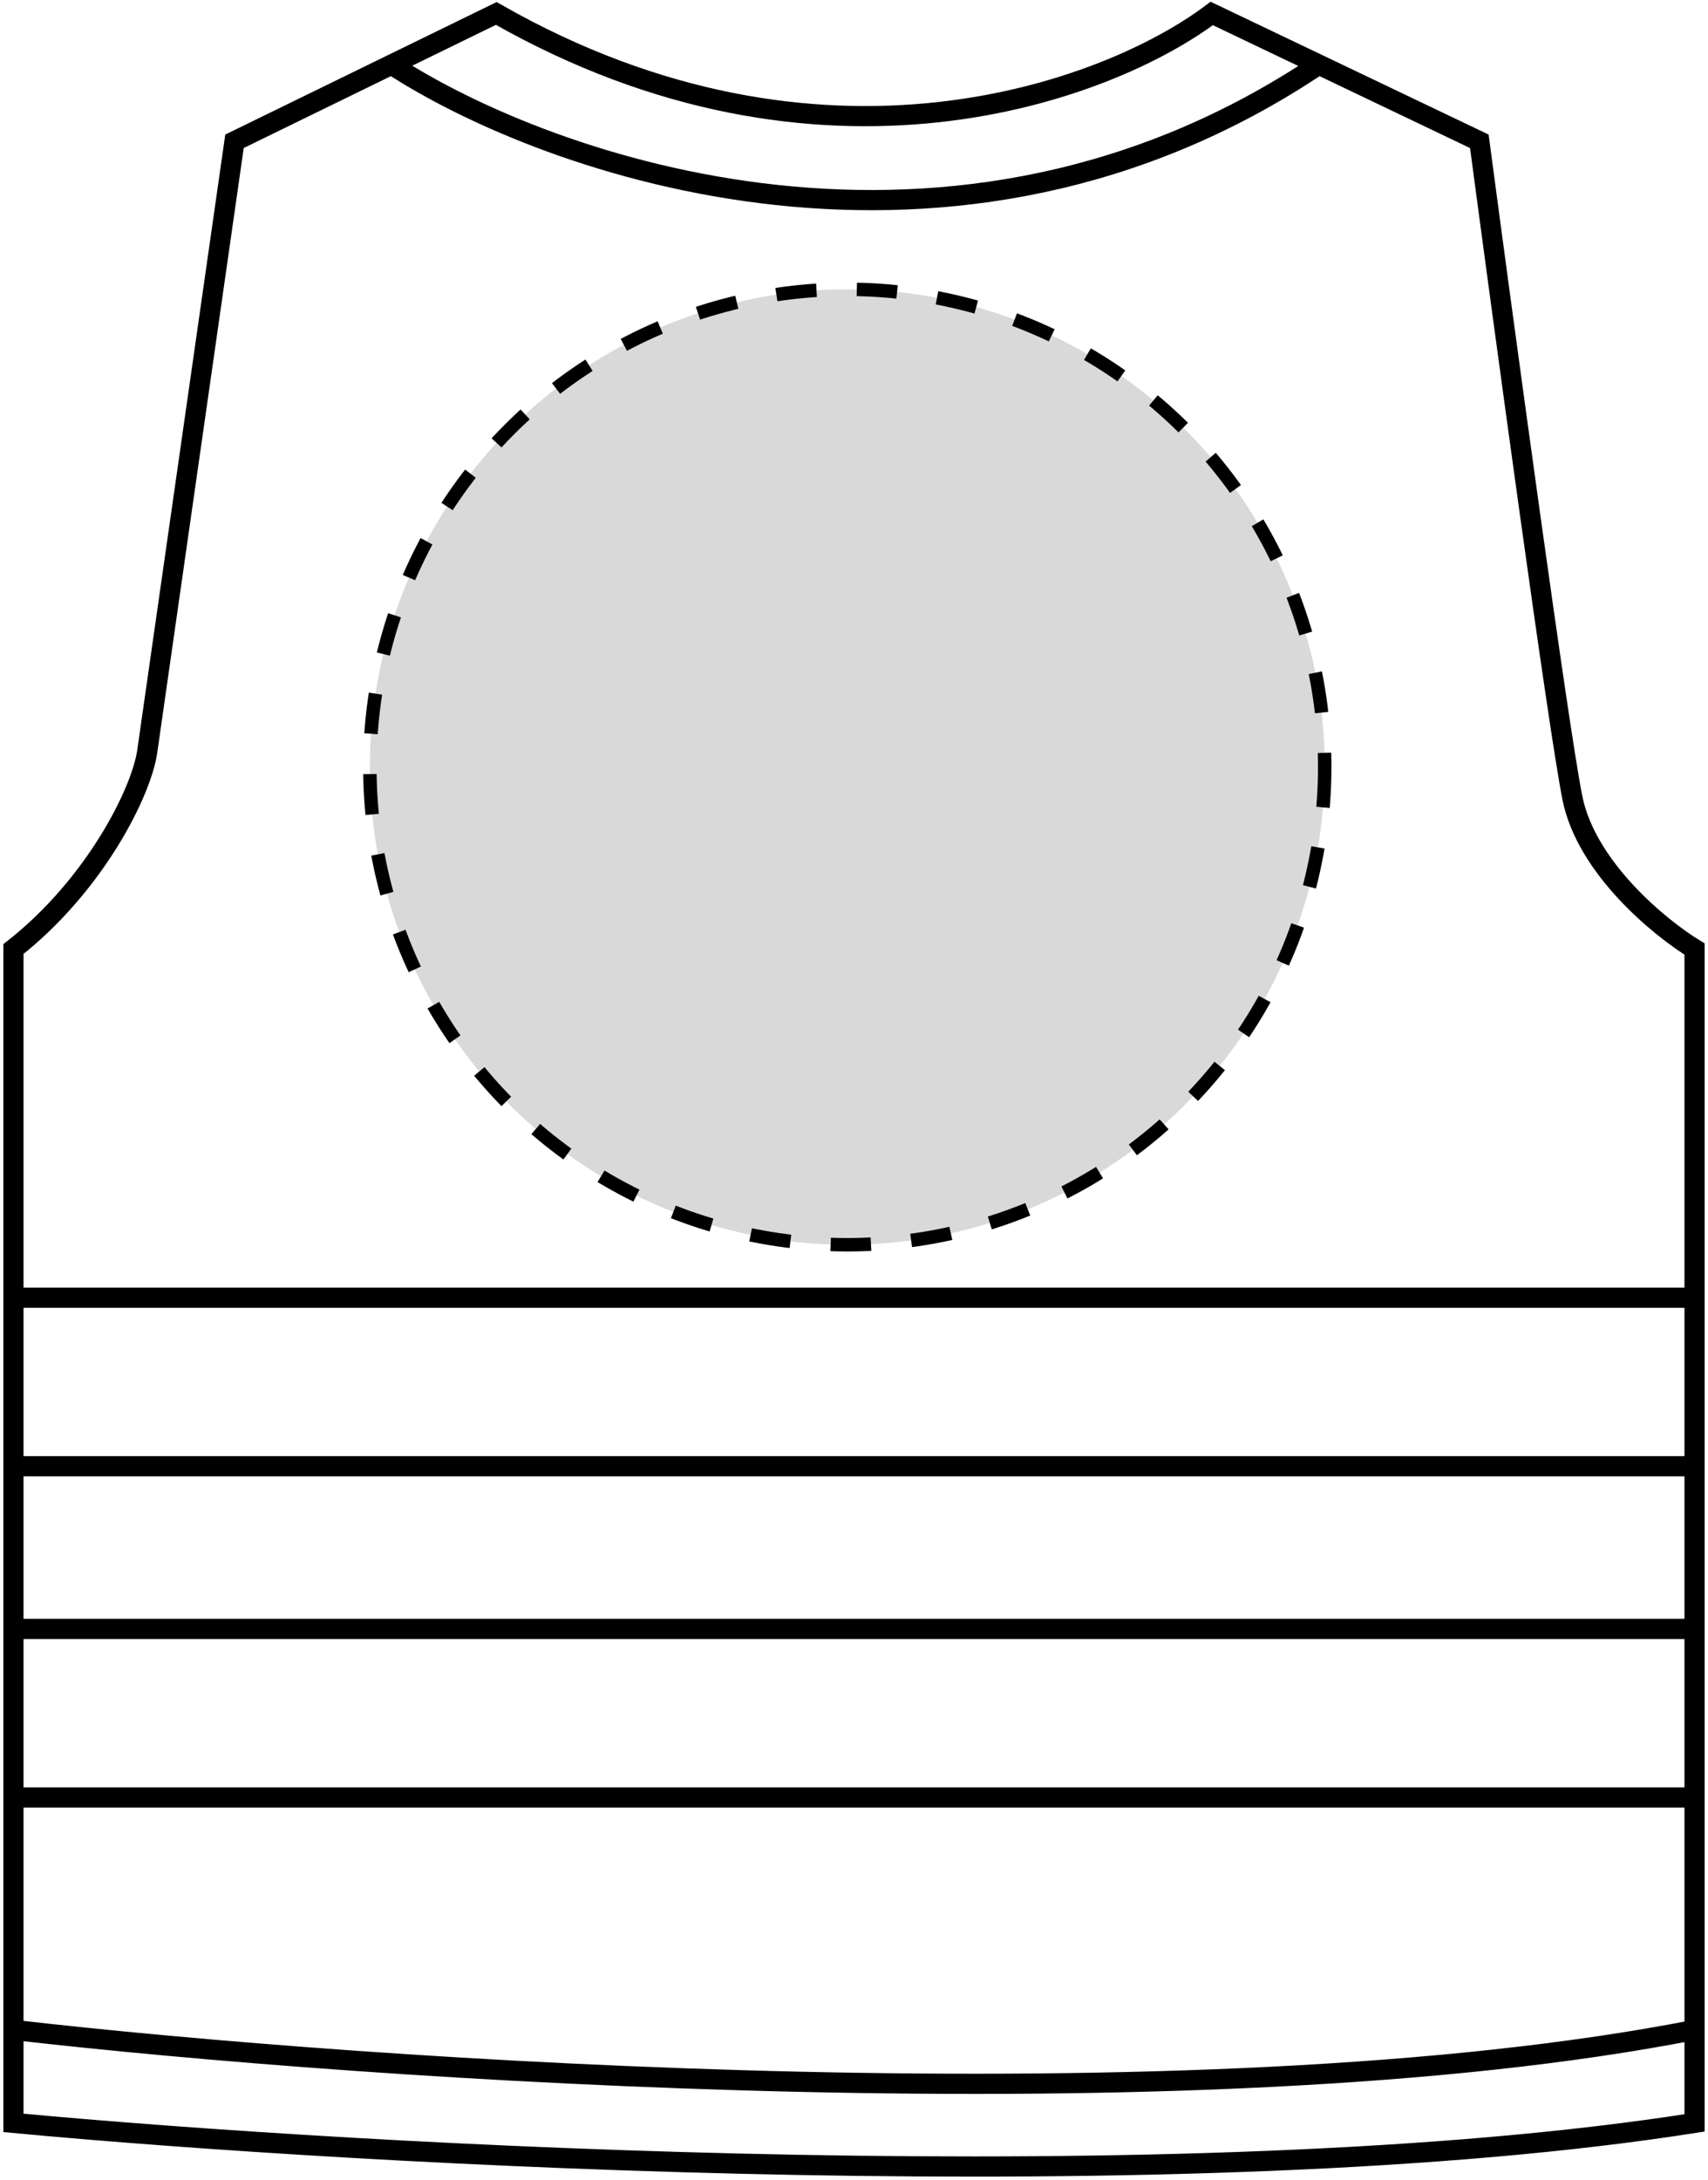
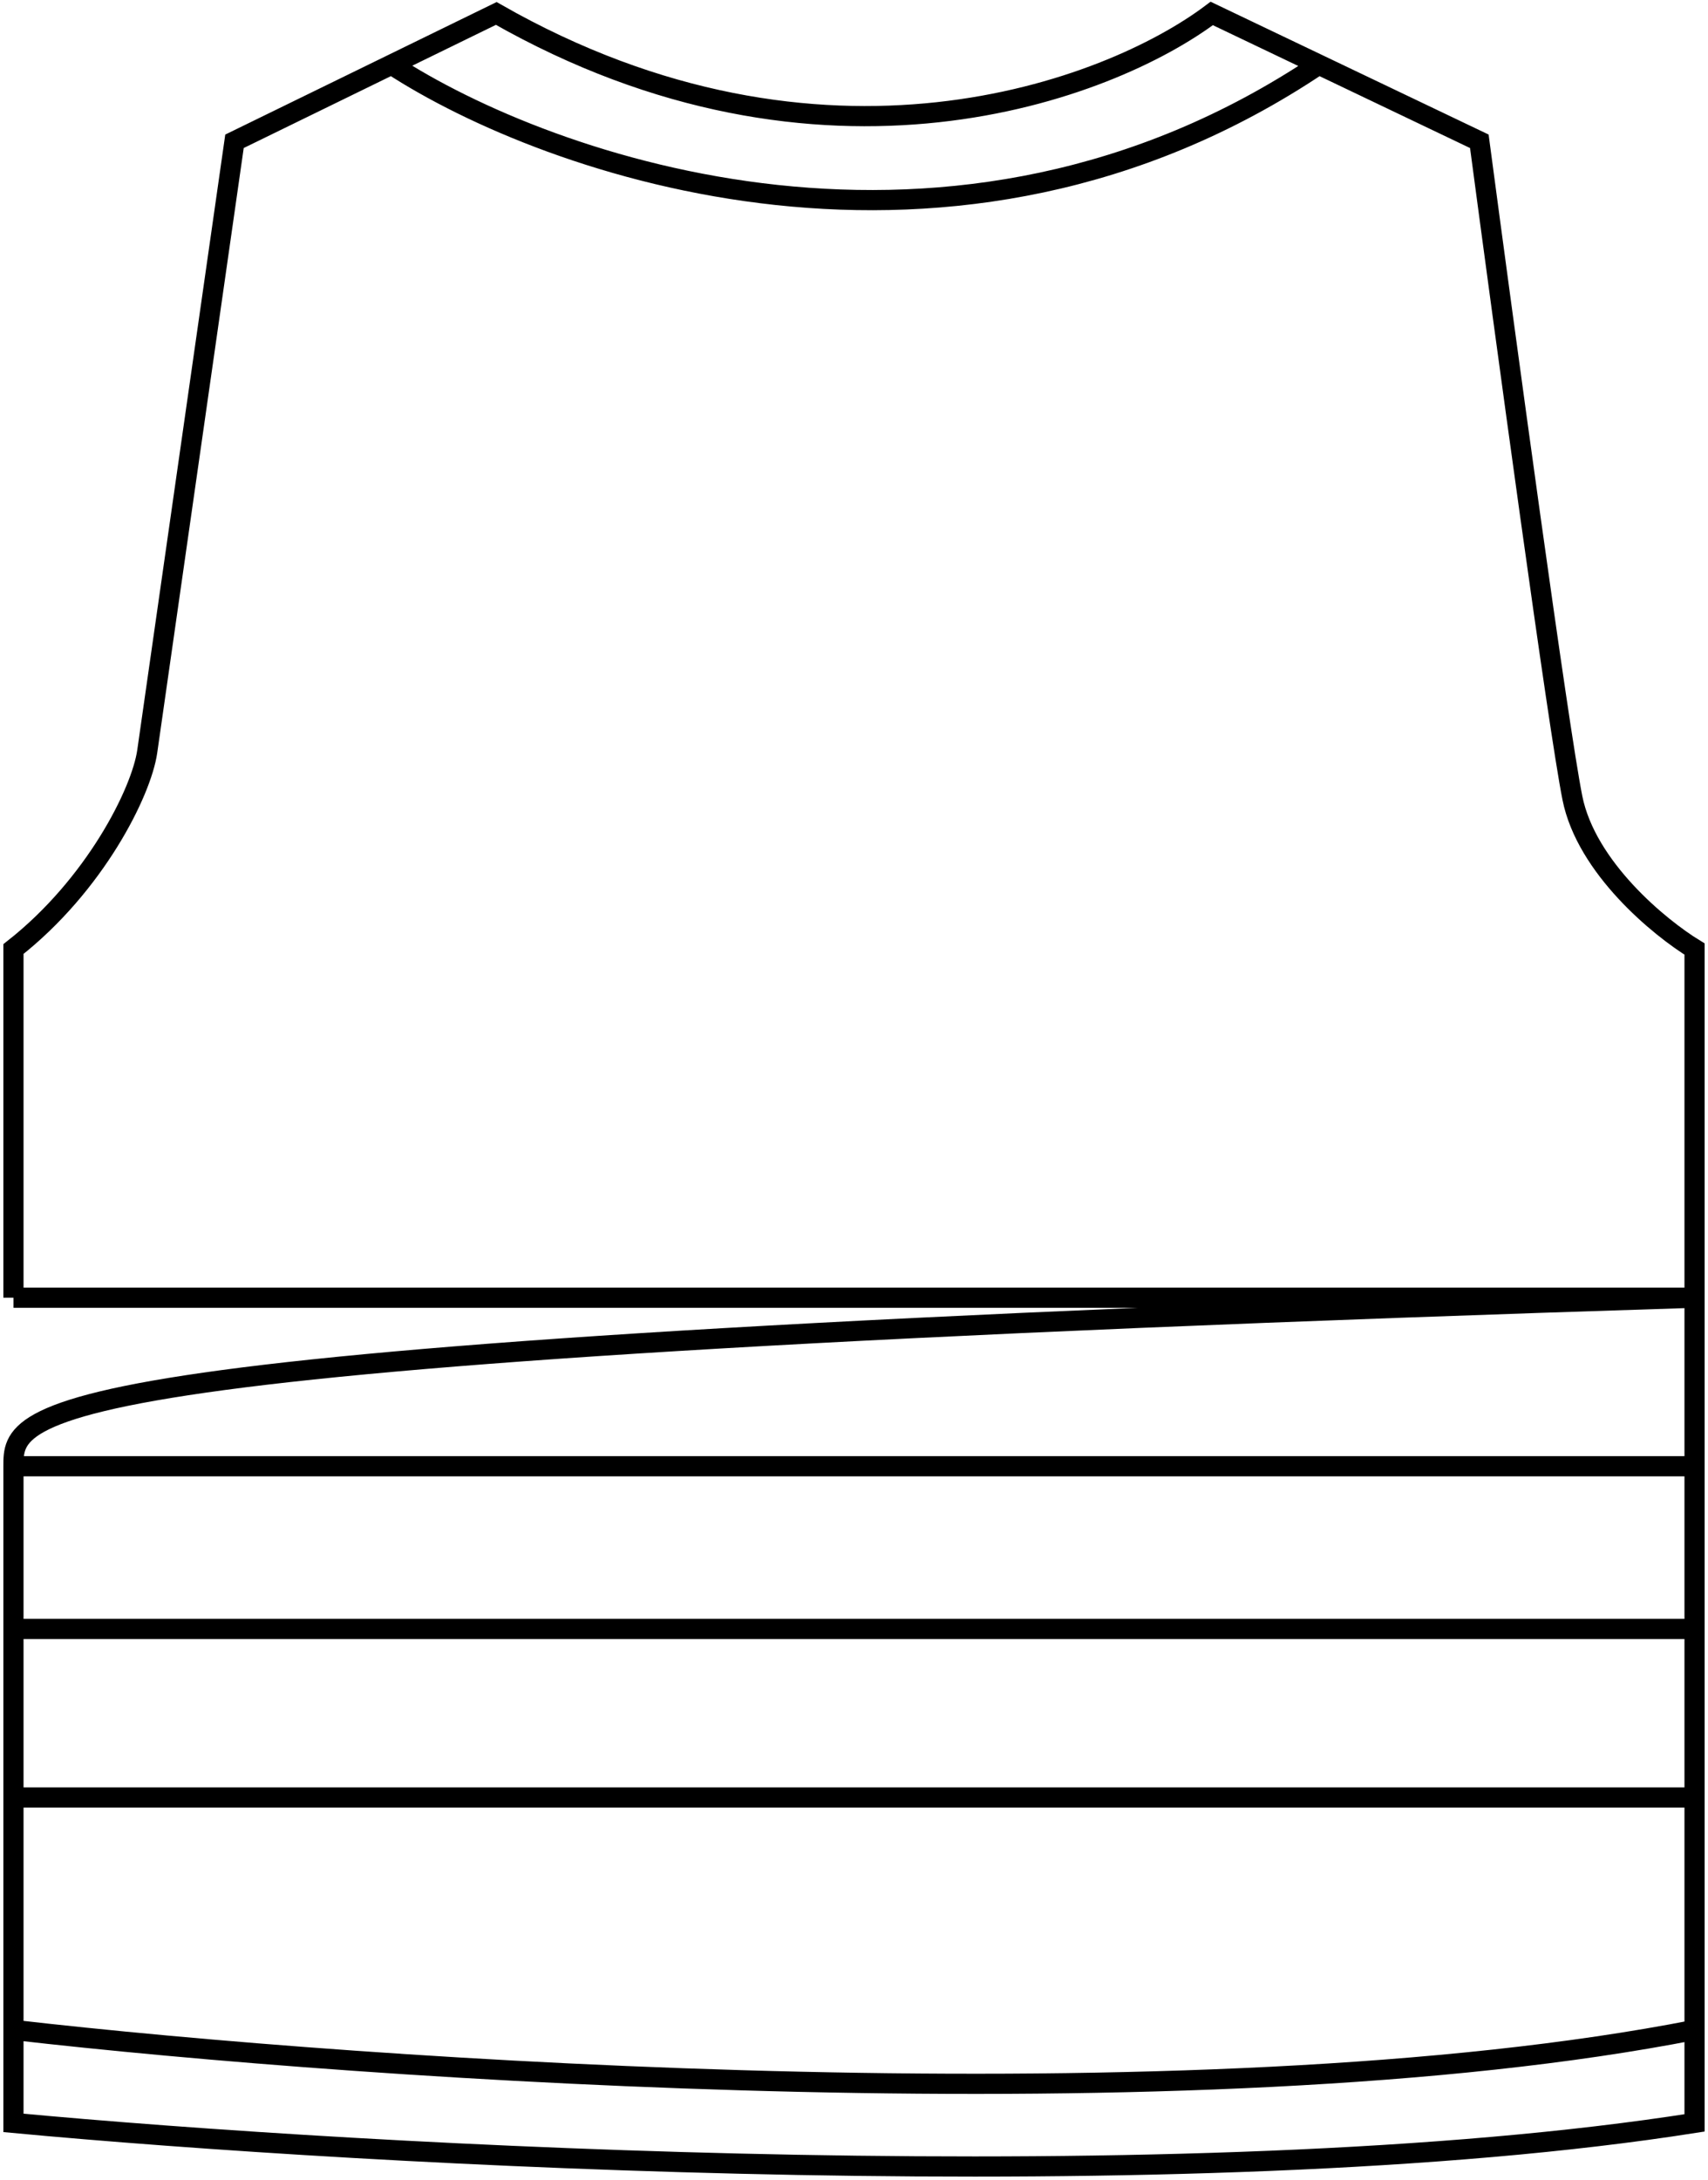
<svg xmlns="http://www.w3.org/2000/svg" width="127" height="162" viewBox="0 0 127 162" fill="none">
-   <circle cx="63" cy="57" r="35.5" fill="#D9D9D9" stroke="black" stroke-dasharray="3 3" />
-   <path d="M29.114 4.8L36.9 1C61.121 14.819 82.459 6.758 90.1 1L98.059 4.8M29.114 4.8L17.436 10.5C15.418 24.607 11.294 53.425 10.948 55.843C10.516 58.866 7.055 65.776 1 70.526C1 72.505 1 82.942 1 96.436M29.114 4.8C40.764 12.4 70.862 23.041 98.059 4.8M98.059 4.8L109.997 10.5C111.871 24.607 115.879 54.116 116.917 59.298C117.955 64.48 123.405 68.942 126 70.526C126 77.505 126 86.658 126 96.436M1 96.436H126M1 96.436C1 100.393 1 104.613 1 108.96M126 96.436C126 100.539 126 104.751 126 108.96M126 108.96H1M126 108.96C126 113.028 126 117.093 126 121.051M1 108.96C1 112.919 1 116.984 1 121.051M1 121.051H126M1 121.051C1 125.261 1 129.473 1 133.574M126 121.051C126 125.401 126 129.621 126 133.574M126 133.574H1M126 133.574C126 140.343 126 146.33 126 150.848M1 133.574C1 139.709 1 145.594 1 150.848M1 150.848C1 153.302 1 155.618 1 157.757C27.096 160.204 88.63 163.63 126 157.757C126 156.258 126 153.885 126 150.848M1 150.848C27.24 153.871 88.976 158.103 126 150.848" stroke="black" stroke-width="1.5" />
+   <path d="M29.114 4.8L36.9 1C61.121 14.819 82.459 6.758 90.1 1L98.059 4.8M29.114 4.8L17.436 10.5C15.418 24.607 11.294 53.425 10.948 55.843C10.516 58.866 7.055 65.776 1 70.526C1 72.505 1 82.942 1 96.436M29.114 4.8C40.764 12.4 70.862 23.041 98.059 4.8M98.059 4.8L109.997 10.5C111.871 24.607 115.879 54.116 116.917 59.298C117.955 64.48 123.405 68.942 126 70.526C126 77.505 126 86.658 126 96.436M1 96.436H126C1 100.393 1 104.613 1 108.96M126 96.436C126 100.539 126 104.751 126 108.96M126 108.96H1M126 108.96C126 113.028 126 117.093 126 121.051M1 108.96C1 112.919 1 116.984 1 121.051M1 121.051H126M1 121.051C1 125.261 1 129.473 1 133.574M126 121.051C126 125.401 126 129.621 126 133.574M126 133.574H1M126 133.574C126 140.343 126 146.33 126 150.848M1 133.574C1 139.709 1 145.594 1 150.848M1 150.848C1 153.302 1 155.618 1 157.757C27.096 160.204 88.63 163.63 126 157.757C126 156.258 126 153.885 126 150.848M1 150.848C27.24 153.871 88.976 158.103 126 150.848" stroke="black" stroke-width="1.5" />
</svg>